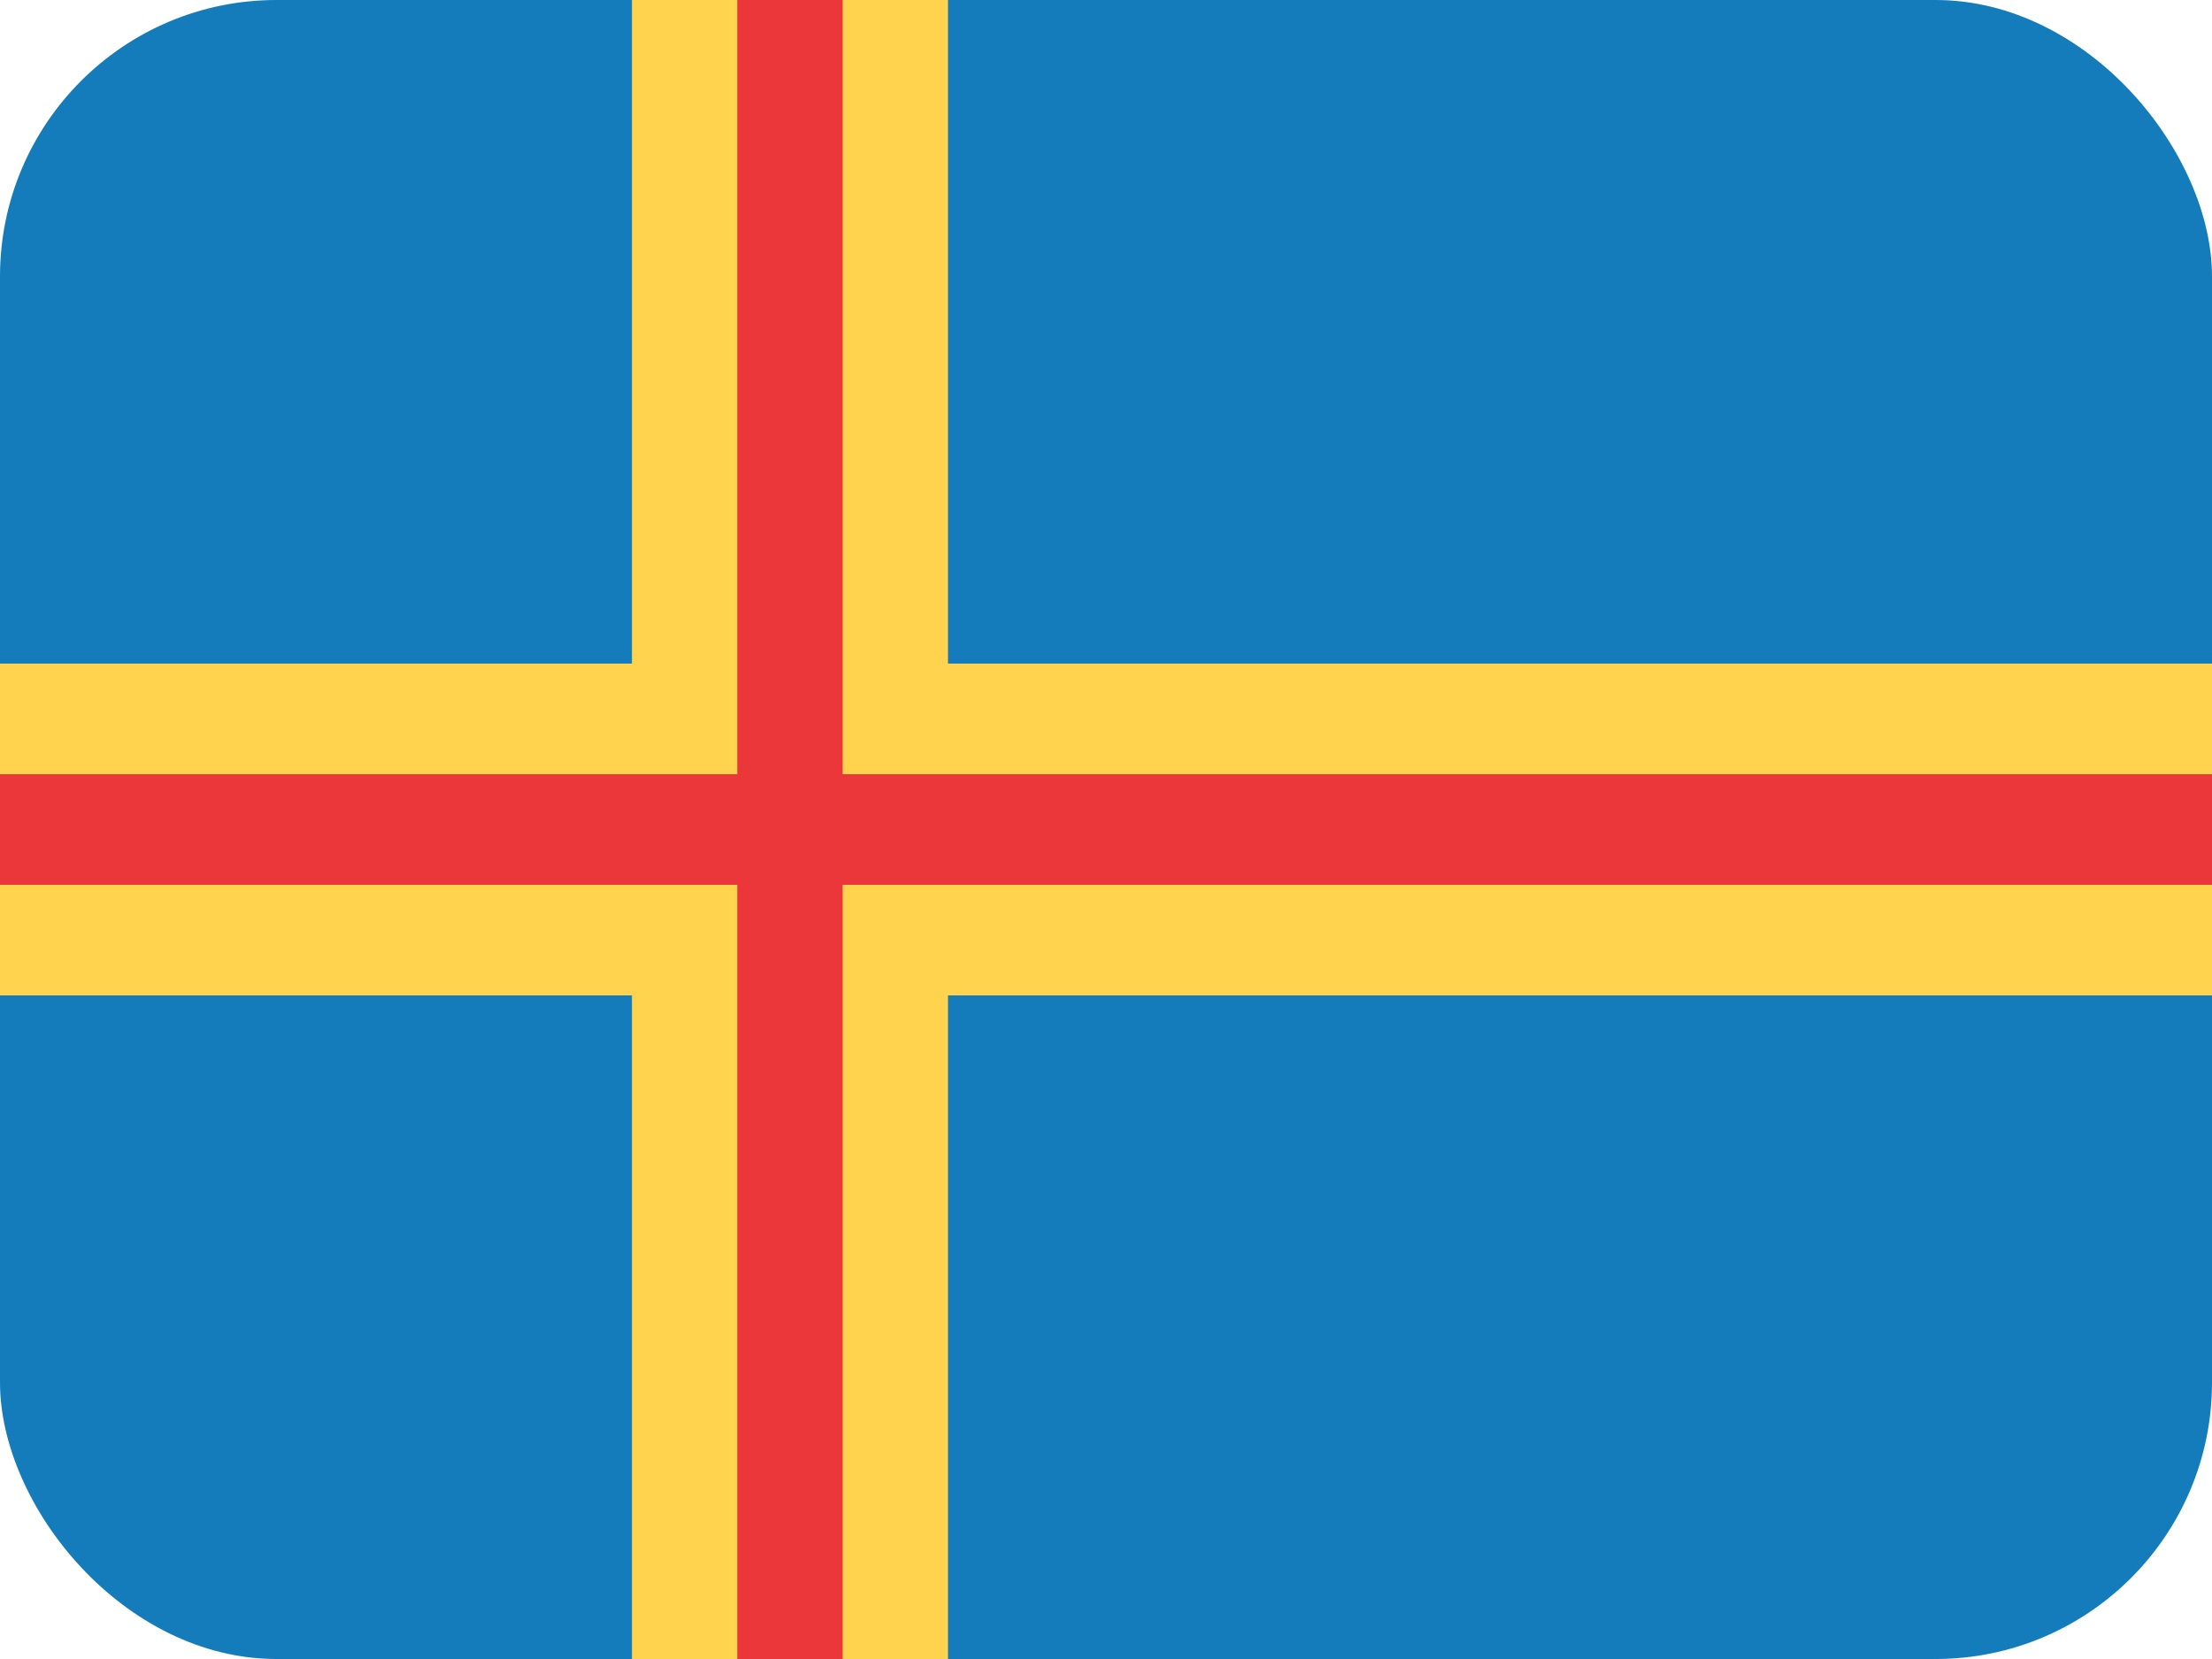
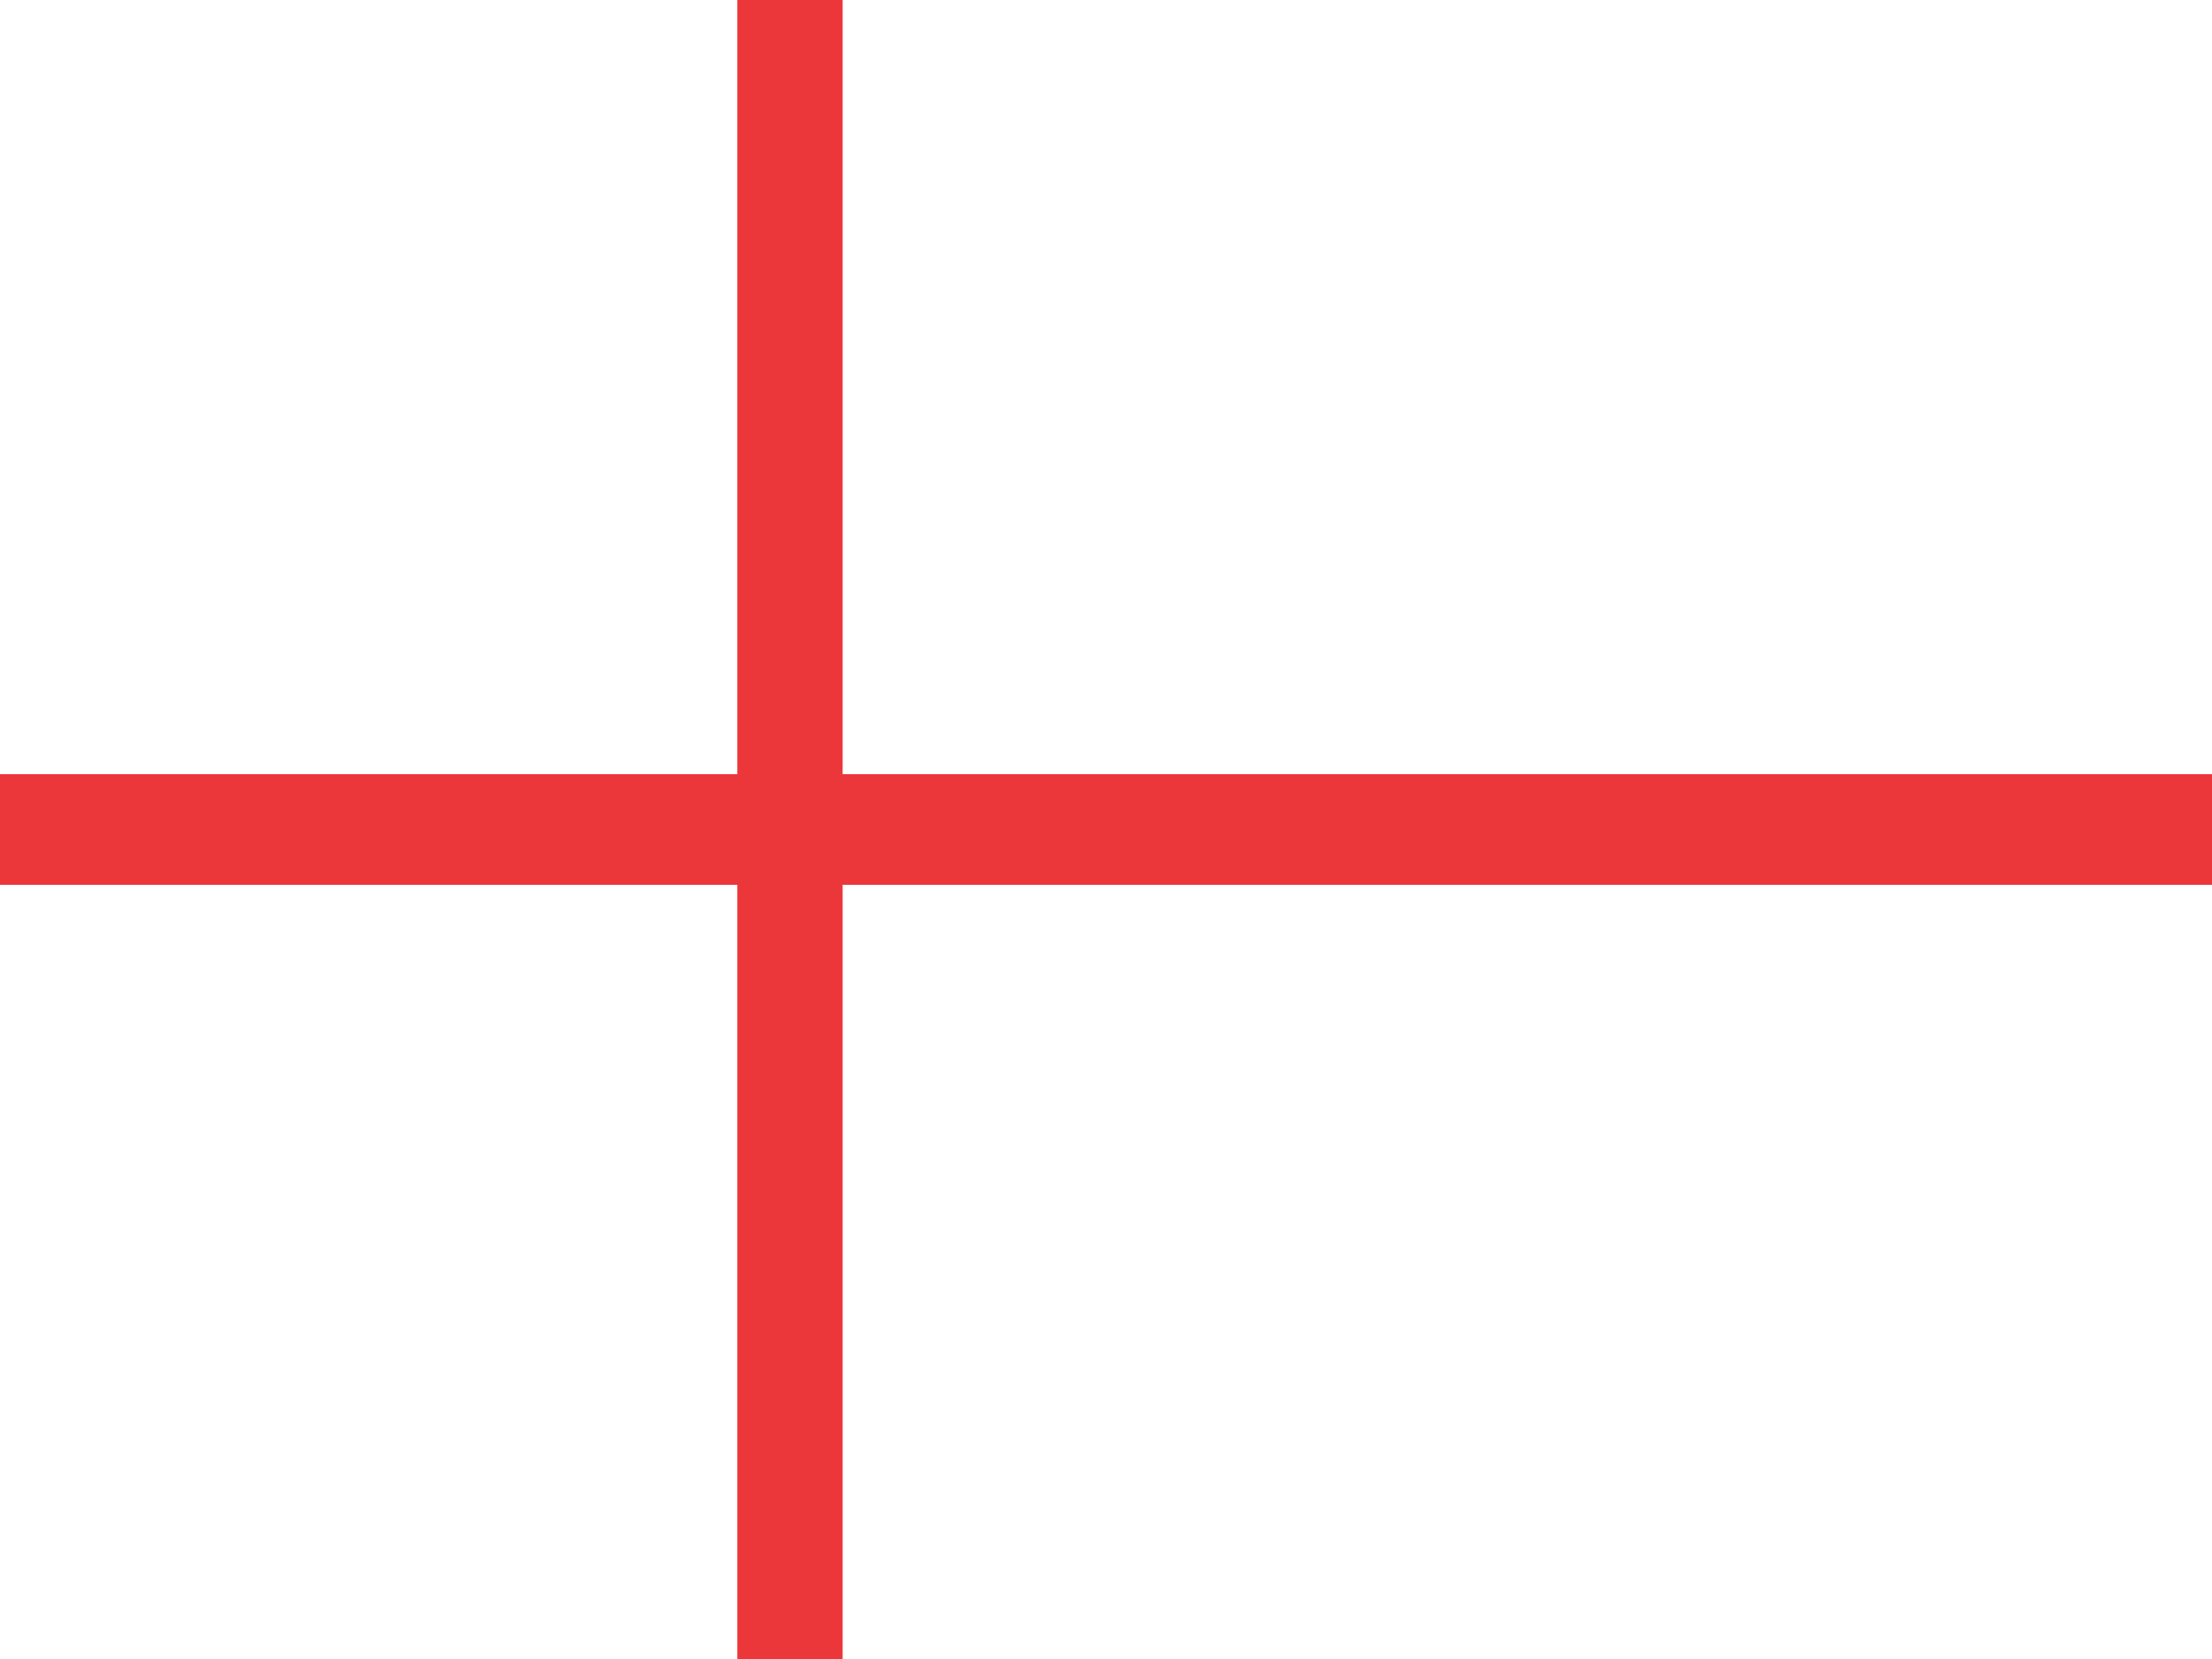
<svg xmlns="http://www.w3.org/2000/svg" width="16" height="12" viewBox="0 0 16 12" fill="none">
  <g clip-path="url(#clip0_142_210)">
-     <rect width="16" height="12" rx="2" fill="#157CBB" />
-     <path fill-rule="evenodd" clip-rule="evenodd" d="M0 7.2H4.571V12H6.857V7.2H16V4.8H6.857V0H4.571V4.8H0V7.2Z" fill="#FFD34D" />
    <path fill-rule="evenodd" clip-rule="evenodd" d="M0 6.4H5.333V12H6.095V6.4H16V5.6H6.095V0H5.333V5.6H0V6.4Z" fill="#EB363A" />
  </g>
  <defs>
    <clipPath id="clip0_142_210">
      <rect width="16" height="12" rx="2" fill="white" />
    </clipPath>
  </defs>
</svg>